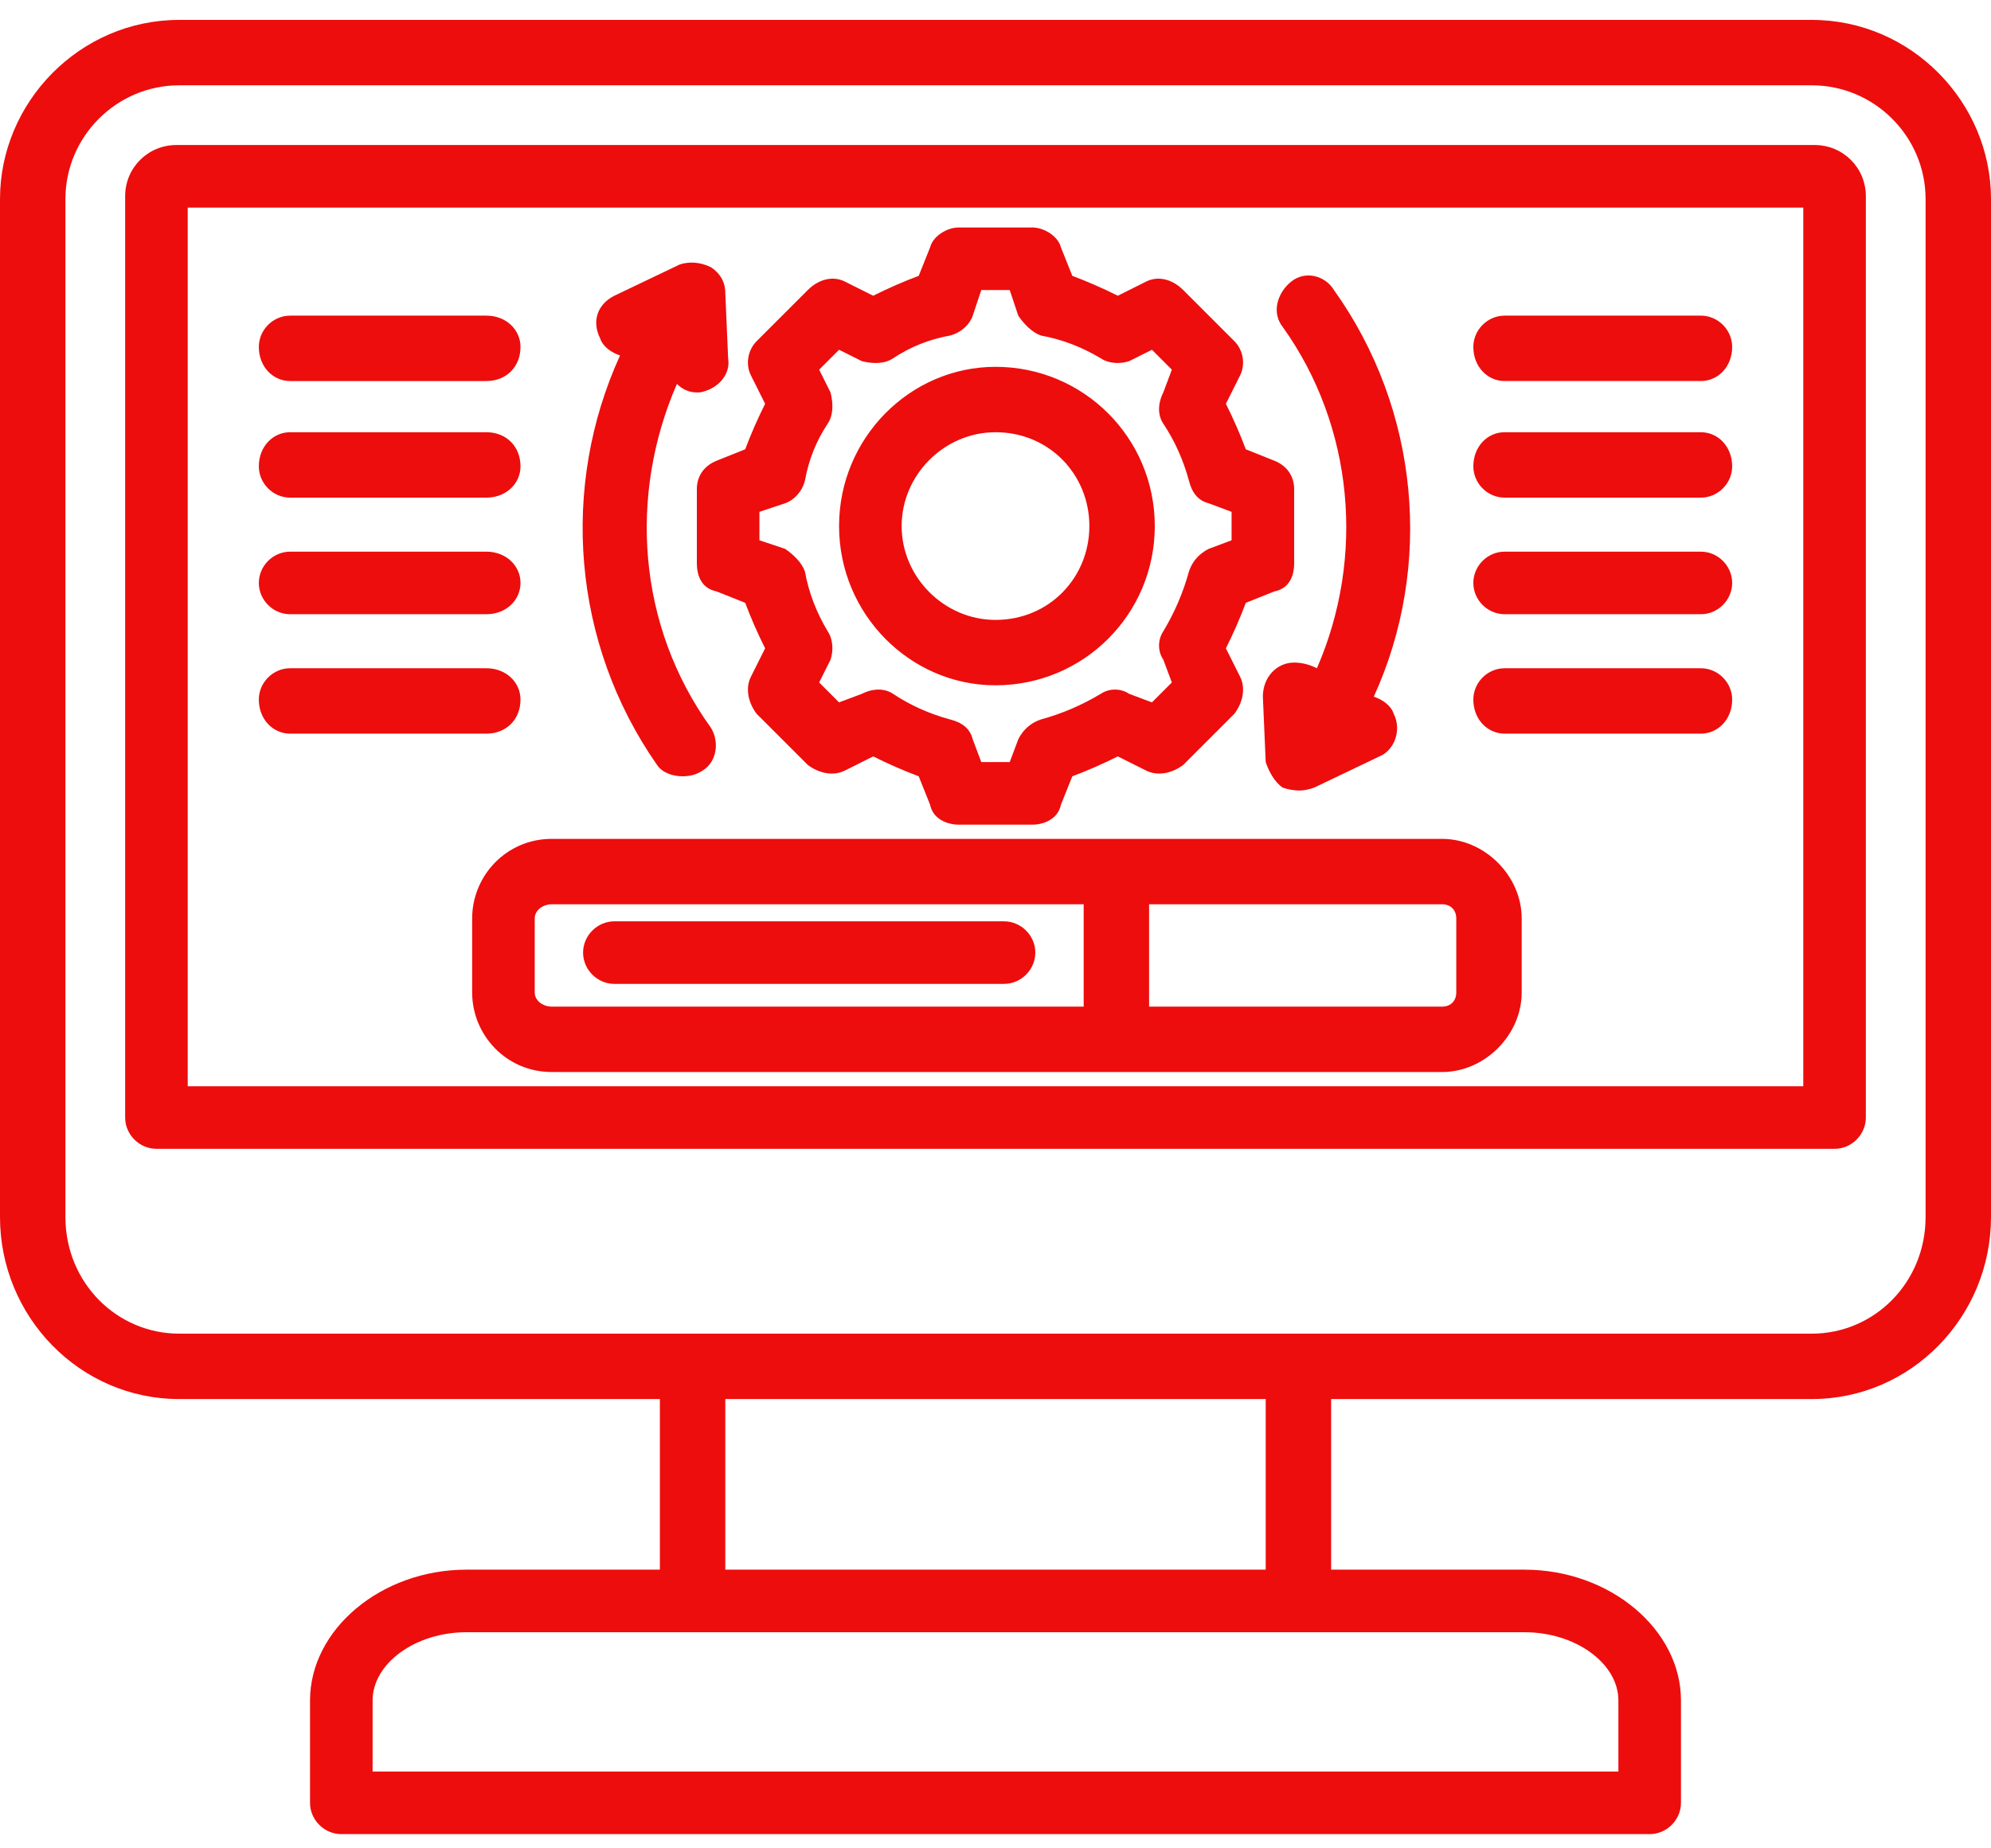
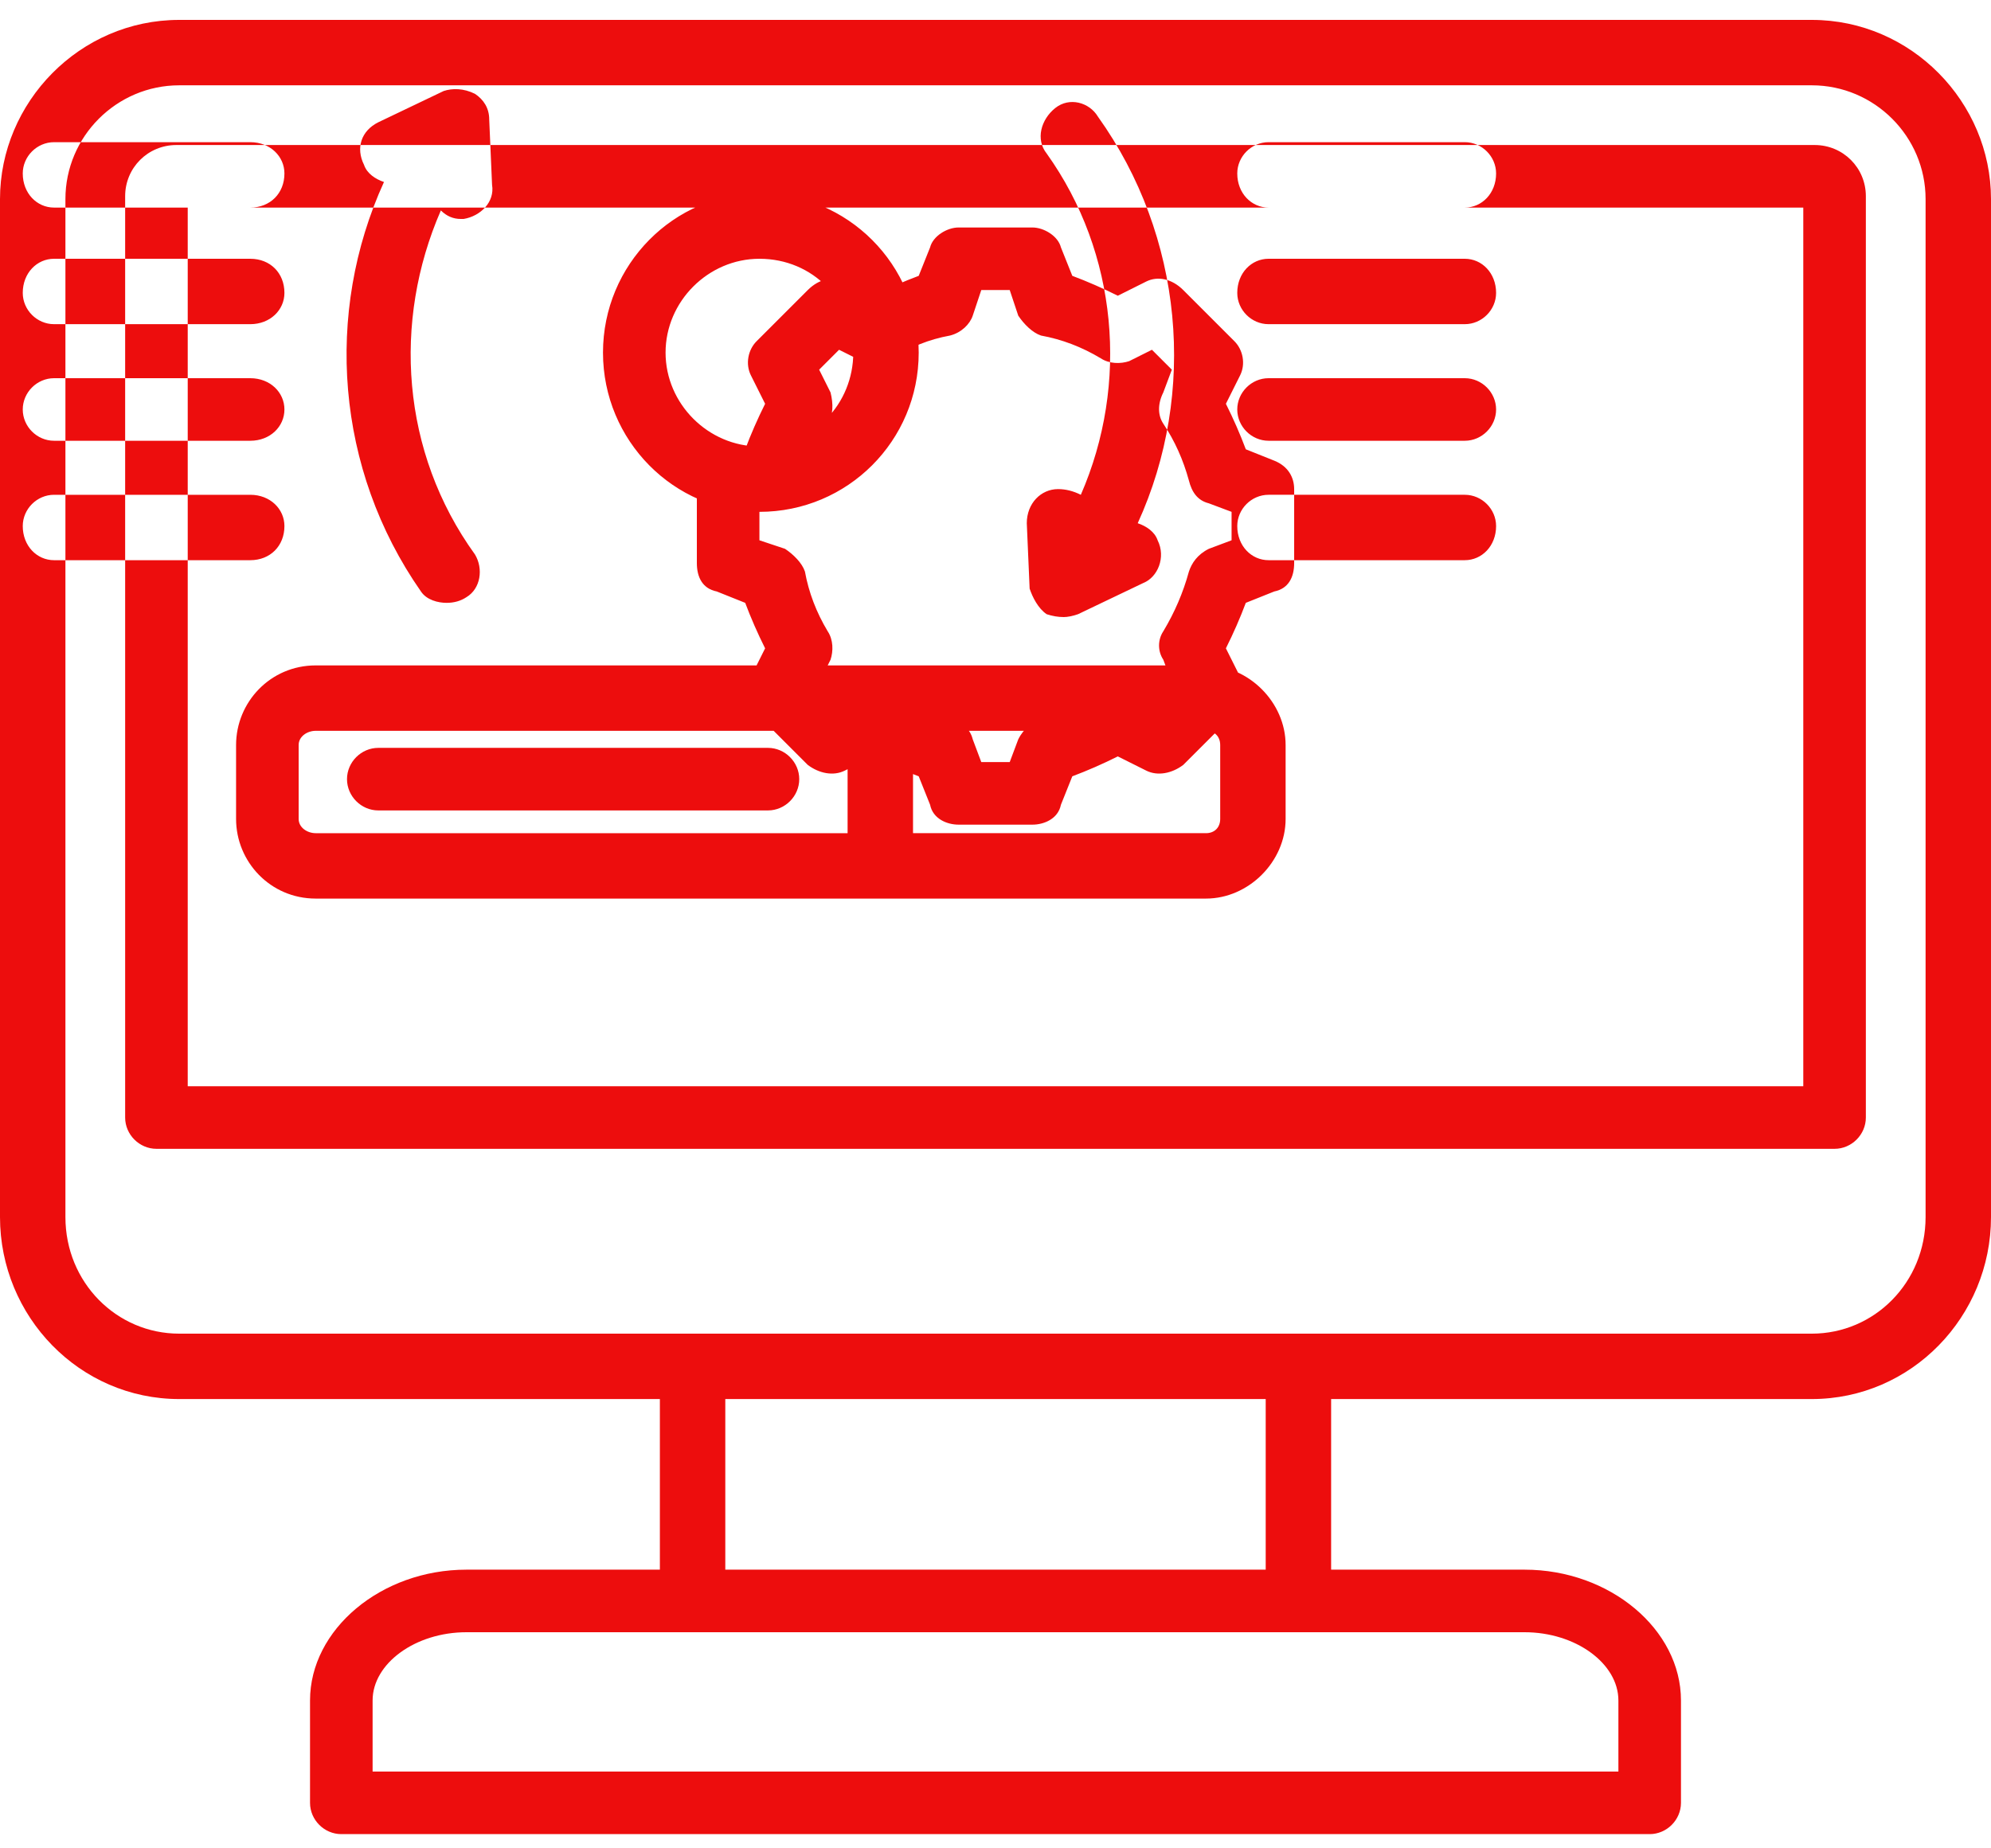
<svg xmlns="http://www.w3.org/2000/svg" version="1.2" viewBox="0 0 70 65" width="70" height="65">
  <style>.a{fill:#ed0d0d}</style>
-   <path class="a" d="m63.7 0.7h-57.4c-3.5 0-6.3 2.9-6.3 6.3v35.8c0 3.5 2.8 6.4 6.3 6.4h16.9v6h-6.8c-3 0-5.5 2.1-5.5 4.6v3.6c0 0.6 0.5 1.1 1.1 1.1h46c0.6 0 1.1-0.5 1.1-1.1v-3.6c0-2.5-2.5-4.6-5.5-4.6h-6.8v-6h16.9c3.5 0 6.3-2.9 6.3-6.4v-35.8c0-3.4-2.8-6.3-6.3-6.3zm-6.8 59.1v2.5h-43.8v-2.5c0-1.3 1.5-2.4 3.3-2.4h37.2c1.8 0 3.3 1.1 3.3 2.4zm-12.4-4.6h-19v-6h19c0 0 0 6 0 6zm23.2-12.4c0 2.3-1.8 4.1-4 4.1h-57.4c-2.2 0-4-1.8-4-4.1v-35.8c0-2.2 1.8-4 4-4h57.4c2.2 0 4 1.8 4 4zm-3.9-37.7h-57.6c-1 0-1.8 0.8-1.8 1.8v32.4c0 0.6 0.5 1.1 1.1 1.1h59c0.6 0 1.1-0.5 1.1-1.1v-32.4c0-1-0.8-1.8-1.8-1.8zm-0.4 33.1h-56.8v-30.9h56.8c0 0 0 30.9 0 30.9zm-38.2-22c-0.5 0.2-0.7 0.6-0.7 1v2.6c0 0.5 0.2 0.9 0.7 1l1 0.4q0.3 0.8 0.7 1.6l-0.5 1c-0.2 0.4-0.1 0.9 0.2 1.3l1.8 1.8c0.4 0.3 0.9 0.4 1.3 0.2l1-0.5q0.8 0.4 1.6 0.7l0.4 1c0.1 0.5 0.6 0.7 1 0.7h2.6c0.4 0 0.9-0.2 1-0.7l0.4-1q0.8-0.3 1.6-0.7l1 0.5c0.4 0.2 0.9 0.1 1.3-0.2l1.8-1.8c0.3-0.4 0.4-0.9 0.2-1.3l-0.5-1q0.4-0.8 0.7-1.6l1-0.4c0.5-0.1 0.7-0.5 0.7-1v-2.6c0-0.4-0.2-0.8-0.7-1l-1-0.4q-0.3-0.8-0.7-1.6l0.5-1c0.2-0.4 0.1-0.9-0.2-1.2l-1.8-1.8c-0.4-0.4-0.9-0.5-1.3-0.3l-1 0.5q-0.8-0.4-1.6-0.7l-0.4-1c-0.1-0.4-0.6-0.7-1-0.7h-2.6c-0.4 0-0.9 0.3-1 0.7l-0.4 1q-0.8 0.3-1.6 0.7l-1-0.5c-0.4-0.2-0.9-0.1-1.3 0.3l-1.8 1.8c-0.3 0.3-0.4 0.8-0.2 1.2l0.5 1q-0.4 0.8-0.7 1.6zm1.5 1.8l0.9-0.3c0.3-0.1 0.6-0.4 0.7-0.8q0.2-1.1 0.8-2c0.2-0.3 0.2-0.7 0.1-1.1l-0.4-0.8 0.7-0.7 0.8 0.4c0.4 0.1 0.8 0.1 1.1-0.1q0.9-0.6 2-0.8c0.4-0.1 0.7-0.4 0.8-0.7l0.3-0.9h1l0.3 0.9c0.2 0.3 0.5 0.6 0.8 0.7q1.1 0.2 2.1 0.8c0.3 0.2 0.7 0.2 1 0.1l0.8-0.4 0.7 0.7-0.3 0.8c-0.2 0.4-0.2 0.8 0 1.1q0.6 0.9 0.9 2c0.1 0.4 0.3 0.7 0.7 0.8l0.8 0.3v1l-0.8 0.3c-0.4 0.2-0.6 0.5-0.7 0.8q-0.3 1.1-0.9 2.1c-0.2 0.3-0.2 0.7 0 1l0.3 0.8-0.7 0.7-0.8-0.3c-0.3-0.2-0.7-0.2-1 0q-1 0.6-2.1 0.9c-0.3 0.1-0.6 0.3-0.8 0.7l-0.3 0.8h-1l-0.3-0.8c-0.1-0.4-0.4-0.6-0.8-0.7q-1.1-0.3-2-0.9c-0.3-0.2-0.7-0.2-1.1 0l-0.8 0.3-0.7-0.7 0.4-0.8c0.1-0.3 0.1-0.7-0.1-1q-0.6-1-0.8-2.1c-0.1-0.3-0.4-0.6-0.7-0.8l-0.9-0.3zm8.3 6.1c3.1 0 5.6-2.5 5.6-5.6 0-3.1-2.5-5.6-5.6-5.6-3 0-5.5 2.5-5.5 5.6 0 3.1 2.5 5.6 5.5 5.6zm0-8.9c1.9 0 3.3 1.5 3.3 3.3 0 1.8-1.4 3.3-3.3 3.3-1.8 0-3.3-1.5-3.3-3.3 0-1.8 1.5-3.3 3.3-3.3zm10.1-3.7c-0.4-0.5-0.2-1.2 0.3-1.6 0.5-0.4 1.2-0.2 1.5 0.3 3 4.2 3.5 9.7 1.4 14.3 0.3 0.1 0.6 0.3 0.7 0.6 0.3 0.6 0 1.3-0.5 1.5l-2.3 1.1q-0.3 0.1-0.5 0.1-0.3 0-0.6-0.1c-0.3-0.2-0.5-0.6-0.6-0.9l-0.1-2.3c0-0.7 0.5-1.2 1.1-1.2q0.4 0 0.8 0.2c1.7-3.9 1.3-8.5-1.2-12zm-23.3 1c-0.3-0.1-0.6-0.3-0.7-0.6-0.3-0.6-0.1-1.2 0.5-1.5l2.3-1.1c0.3-0.1 0.7-0.1 1.1 0.1 0.3 0.2 0.5 0.5 0.5 0.9l0.1 2.3c0.1 0.6-0.4 1.1-1 1.2q-0.1 0-0.1 0-0.4 0-0.7-0.3c-1.7 3.9-1.4 8.5 1.2 12.1 0.3 0.5 0.2 1.2-0.3 1.5q-0.3 0.2-0.7 0.2c-0.3 0-0.7-0.1-0.9-0.4-3-4.3-3.4-9.8-1.3-14.4zm-5.2 19.8v2.6c0 1.5 1.2 2.8 2.8 2.8h31.3c1.5 0 2.8-1.3 2.8-2.8v-2.6c0-1.5-1.3-2.8-2.8-2.8h-31.3c-1.6 0-2.8 1.3-2.8 2.8zm34.6 0v2.6c0 0.3-0.2 0.5-0.5 0.5h-10.3v-3.6h10.3c0.3 0 0.5 0.2 0.5 0.5zm-32.4 0c0-0.3 0.3-0.5 0.6-0.5h18.7v3.6h-18.7c-0.3 0-0.6-0.2-0.6-0.5zm1.7 1.2c0-0.6 0.5-1.1 1.1-1.1h13.7c0.6 0 1.1 0.5 1.1 1.1 0 0.6-0.5 1.1-1.1 1.1h-13.7c-0.6 0-1.1-0.5-1.1-1.1zm-11.4-8.9c0-0.6 0.5-1.1 1.1-1.1h6.9c0.7 0 1.2 0.5 1.2 1.1 0 0.7-0.5 1.2-1.2 1.2h-6.9c-0.6 0-1.1-0.5-1.1-1.2zm0-4.1c0-0.6 0.5-1.1 1.1-1.1h6.9c0.7 0 1.2 0.5 1.2 1.1 0 0.6-0.5 1.1-1.2 1.1h-6.9c-0.6 0-1.1-0.5-1.1-1.1zm0-4.1c0-0.7 0.5-1.2 1.1-1.2h6.9c0.7 0 1.2 0.5 1.2 1.2 0 0.6-0.5 1.1-1.2 1.1h-6.9c-0.6 0-1.1-0.5-1.1-1.1zm0-4.2c0-0.6 0.5-1.1 1.1-1.1h6.9c0.7 0 1.2 0.5 1.2 1.1 0 0.7-0.5 1.2-1.2 1.2h-6.9c-0.6 0-1.1-0.5-1.1-1.2zm42.7 12.4c0-0.6 0.5-1.1 1.1-1.1h6.9c0.6 0 1.1 0.5 1.1 1.1 0 0.7-0.5 1.2-1.1 1.2h-6.9c-0.6 0-1.1-0.5-1.1-1.2zm0-4.1c0-0.6 0.5-1.1 1.1-1.1h6.9c0.6 0 1.1 0.5 1.1 1.1 0 0.6-0.5 1.1-1.1 1.1h-6.9c-0.6 0-1.1-0.5-1.1-1.1zm0-4.1c0-0.7 0.5-1.2 1.1-1.2h6.9c0.6 0 1.1 0.5 1.1 1.2 0 0.6-0.5 1.1-1.1 1.1h-6.9c-0.6 0-1.1-0.5-1.1-1.1zm0-4.2c0-0.6 0.5-1.1 1.1-1.1h6.9c0.6 0 1.1 0.5 1.1 1.1 0 0.7-0.5 1.2-1.1 1.2h-6.9c-0.6 0-1.1-0.5-1.1-1.2z" />
+   <path class="a" d="m63.7 0.7h-57.4c-3.5 0-6.3 2.9-6.3 6.3v35.8c0 3.5 2.8 6.4 6.3 6.4h16.9v6h-6.8c-3 0-5.5 2.1-5.5 4.6v3.6c0 0.6 0.5 1.1 1.1 1.1h46c0.6 0 1.1-0.5 1.1-1.1v-3.6c0-2.5-2.5-4.6-5.5-4.6h-6.8v-6h16.9c3.5 0 6.3-2.9 6.3-6.4v-35.8c0-3.4-2.8-6.3-6.3-6.3zm-6.8 59.1v2.5h-43.8v-2.5c0-1.3 1.5-2.4 3.3-2.4h37.2c1.8 0 3.3 1.1 3.3 2.4zm-12.4-4.6h-19v-6h19c0 0 0 6 0 6zm23.2-12.4c0 2.3-1.8 4.1-4 4.1h-57.4c-2.2 0-4-1.8-4-4.1v-35.8c0-2.2 1.8-4 4-4h57.4c2.2 0 4 1.8 4 4zm-3.9-37.7h-57.6c-1 0-1.8 0.8-1.8 1.8v32.4c0 0.6 0.5 1.1 1.1 1.1h59c0.6 0 1.1-0.5 1.1-1.1v-32.4c0-1-0.8-1.8-1.8-1.8zm-0.4 33.1h-56.8v-30.9h56.8c0 0 0 30.9 0 30.9zm-38.2-22c-0.5 0.2-0.7 0.6-0.7 1v2.6c0 0.5 0.2 0.9 0.7 1l1 0.4q0.3 0.8 0.7 1.6l-0.5 1c-0.2 0.4-0.1 0.9 0.2 1.3l1.8 1.8c0.4 0.3 0.9 0.4 1.3 0.2l1-0.5q0.8 0.4 1.6 0.7l0.4 1c0.1 0.5 0.6 0.7 1 0.7h2.6c0.4 0 0.9-0.2 1-0.7l0.4-1q0.8-0.3 1.6-0.7l1 0.5c0.4 0.2 0.9 0.1 1.3-0.2l1.8-1.8c0.3-0.4 0.4-0.9 0.2-1.3l-0.5-1q0.4-0.8 0.7-1.6l1-0.4c0.5-0.1 0.7-0.5 0.7-1v-2.6c0-0.4-0.2-0.8-0.7-1l-1-0.4q-0.3-0.8-0.7-1.6l0.5-1c0.2-0.4 0.1-0.9-0.2-1.2l-1.8-1.8c-0.4-0.4-0.9-0.5-1.3-0.3l-1 0.5q-0.8-0.4-1.6-0.7l-0.4-1c-0.1-0.4-0.6-0.7-1-0.7h-2.6c-0.4 0-0.9 0.3-1 0.7l-0.4 1q-0.8 0.3-1.6 0.7l-1-0.5c-0.4-0.2-0.9-0.1-1.3 0.3l-1.8 1.8c-0.3 0.3-0.4 0.8-0.2 1.2l0.5 1q-0.4 0.8-0.7 1.6zm1.5 1.8l0.9-0.3c0.3-0.1 0.6-0.4 0.7-0.8q0.2-1.1 0.8-2c0.2-0.3 0.2-0.7 0.1-1.1l-0.4-0.8 0.7-0.7 0.8 0.4c0.4 0.1 0.8 0.1 1.1-0.1q0.9-0.6 2-0.8c0.4-0.1 0.7-0.4 0.8-0.7l0.3-0.9h1l0.3 0.9c0.2 0.3 0.5 0.6 0.8 0.7q1.1 0.2 2.1 0.8c0.3 0.2 0.7 0.2 1 0.1l0.8-0.4 0.7 0.7-0.3 0.8c-0.2 0.4-0.2 0.8 0 1.1q0.6 0.9 0.9 2c0.1 0.4 0.3 0.7 0.7 0.8l0.8 0.3v1l-0.8 0.3c-0.4 0.2-0.6 0.5-0.7 0.8q-0.3 1.1-0.9 2.1c-0.2 0.3-0.2 0.7 0 1l0.3 0.8-0.7 0.7-0.8-0.3c-0.3-0.2-0.7-0.2-1 0q-1 0.6-2.1 0.9c-0.3 0.1-0.6 0.3-0.8 0.7l-0.3 0.8h-1l-0.3-0.8c-0.1-0.4-0.4-0.6-0.8-0.7q-1.1-0.3-2-0.9c-0.3-0.2-0.7-0.2-1.1 0l-0.8 0.3-0.7-0.7 0.4-0.8c0.1-0.3 0.1-0.7-0.1-1q-0.6-1-0.8-2.1c-0.1-0.3-0.4-0.6-0.7-0.8l-0.9-0.3zc3.1 0 5.6-2.5 5.6-5.6 0-3.1-2.5-5.6-5.6-5.6-3 0-5.5 2.5-5.5 5.6 0 3.1 2.5 5.6 5.5 5.6zm0-8.9c1.9 0 3.3 1.5 3.3 3.3 0 1.8-1.4 3.3-3.3 3.3-1.8 0-3.3-1.5-3.3-3.3 0-1.8 1.5-3.3 3.3-3.3zm10.1-3.7c-0.4-0.5-0.2-1.2 0.3-1.6 0.5-0.4 1.2-0.2 1.5 0.3 3 4.2 3.5 9.7 1.4 14.3 0.3 0.1 0.6 0.3 0.7 0.6 0.3 0.6 0 1.3-0.5 1.5l-2.3 1.1q-0.3 0.1-0.5 0.1-0.3 0-0.6-0.1c-0.3-0.2-0.5-0.6-0.6-0.9l-0.1-2.3c0-0.7 0.5-1.2 1.1-1.2q0.4 0 0.8 0.2c1.7-3.9 1.3-8.5-1.2-12zm-23.3 1c-0.3-0.1-0.6-0.3-0.7-0.6-0.3-0.6-0.1-1.2 0.5-1.5l2.3-1.1c0.3-0.1 0.7-0.1 1.1 0.1 0.3 0.2 0.5 0.5 0.5 0.9l0.1 2.3c0.1 0.6-0.4 1.1-1 1.2q-0.1 0-0.1 0-0.4 0-0.7-0.3c-1.7 3.9-1.4 8.5 1.2 12.1 0.3 0.5 0.2 1.2-0.3 1.5q-0.3 0.2-0.7 0.2c-0.3 0-0.7-0.1-0.9-0.4-3-4.3-3.4-9.8-1.3-14.4zm-5.2 19.8v2.6c0 1.5 1.2 2.8 2.8 2.8h31.3c1.5 0 2.8-1.3 2.8-2.8v-2.6c0-1.5-1.3-2.8-2.8-2.8h-31.3c-1.6 0-2.8 1.3-2.8 2.8zm34.6 0v2.6c0 0.3-0.2 0.5-0.5 0.5h-10.3v-3.6h10.3c0.3 0 0.5 0.2 0.5 0.5zm-32.4 0c0-0.3 0.3-0.5 0.6-0.5h18.7v3.6h-18.7c-0.3 0-0.6-0.2-0.6-0.5zm1.7 1.2c0-0.6 0.5-1.1 1.1-1.1h13.7c0.6 0 1.1 0.5 1.1 1.1 0 0.6-0.5 1.1-1.1 1.1h-13.7c-0.6 0-1.1-0.5-1.1-1.1zm-11.4-8.9c0-0.6 0.5-1.1 1.1-1.1h6.9c0.7 0 1.2 0.5 1.2 1.1 0 0.7-0.5 1.2-1.2 1.2h-6.9c-0.6 0-1.1-0.5-1.1-1.2zm0-4.1c0-0.6 0.5-1.1 1.1-1.1h6.9c0.7 0 1.2 0.5 1.2 1.1 0 0.6-0.5 1.1-1.2 1.1h-6.9c-0.6 0-1.1-0.5-1.1-1.1zm0-4.1c0-0.7 0.5-1.2 1.1-1.2h6.9c0.7 0 1.2 0.5 1.2 1.2 0 0.6-0.5 1.1-1.2 1.1h-6.9c-0.6 0-1.1-0.5-1.1-1.1zm0-4.2c0-0.6 0.5-1.1 1.1-1.1h6.9c0.7 0 1.2 0.5 1.2 1.1 0 0.7-0.5 1.2-1.2 1.2h-6.9c-0.6 0-1.1-0.5-1.1-1.2zm42.7 12.4c0-0.6 0.5-1.1 1.1-1.1h6.9c0.6 0 1.1 0.5 1.1 1.1 0 0.7-0.5 1.2-1.1 1.2h-6.9c-0.6 0-1.1-0.5-1.1-1.2zm0-4.1c0-0.6 0.5-1.1 1.1-1.1h6.9c0.6 0 1.1 0.5 1.1 1.1 0 0.6-0.5 1.1-1.1 1.1h-6.9c-0.6 0-1.1-0.5-1.1-1.1zm0-4.1c0-0.7 0.5-1.2 1.1-1.2h6.9c0.6 0 1.1 0.5 1.1 1.2 0 0.6-0.5 1.1-1.1 1.1h-6.9c-0.6 0-1.1-0.5-1.1-1.1zm0-4.2c0-0.6 0.5-1.1 1.1-1.1h6.9c0.6 0 1.1 0.5 1.1 1.1 0 0.7-0.5 1.2-1.1 1.2h-6.9c-0.6 0-1.1-0.5-1.1-1.2z" />
</svg>